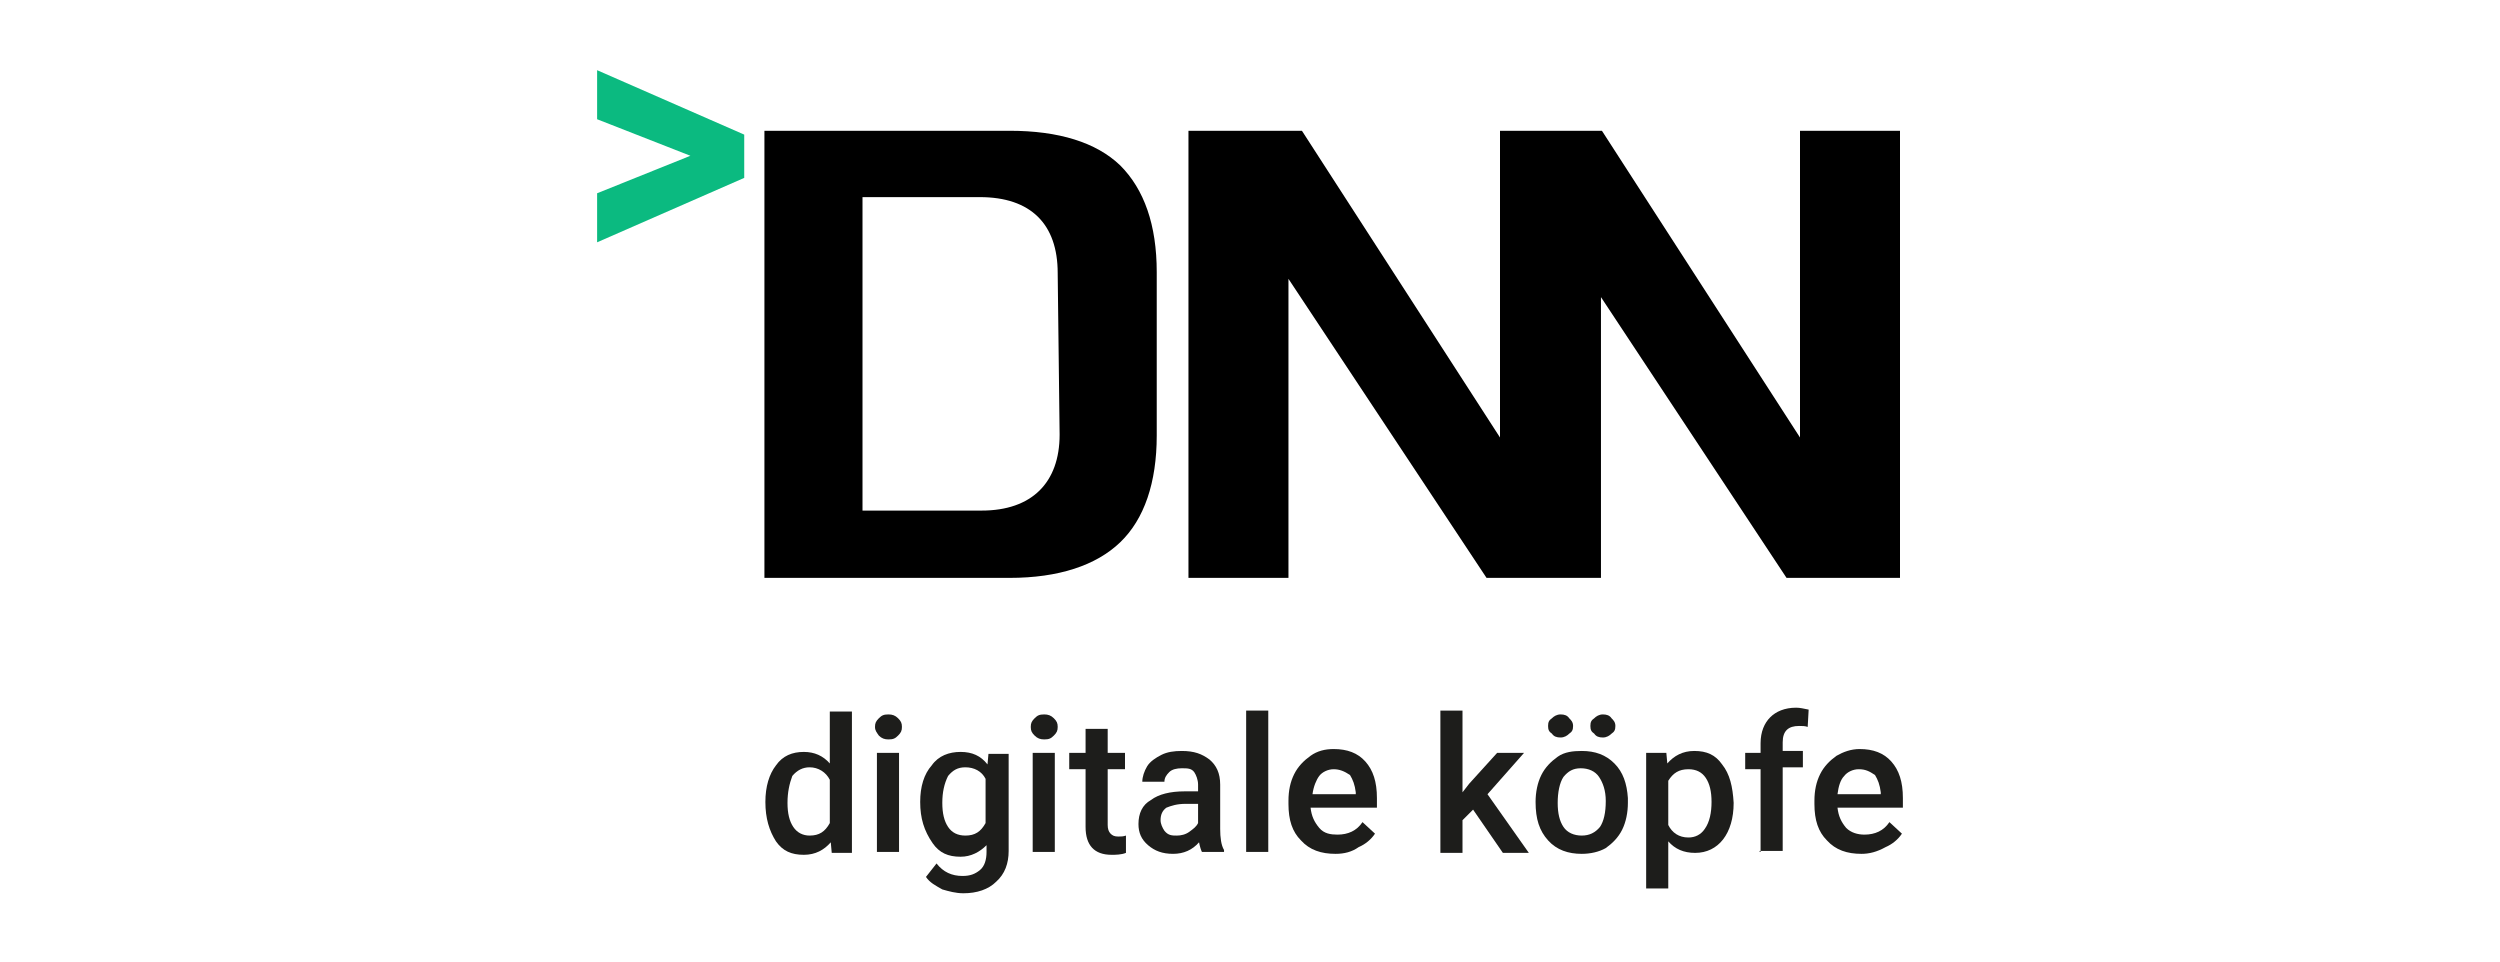
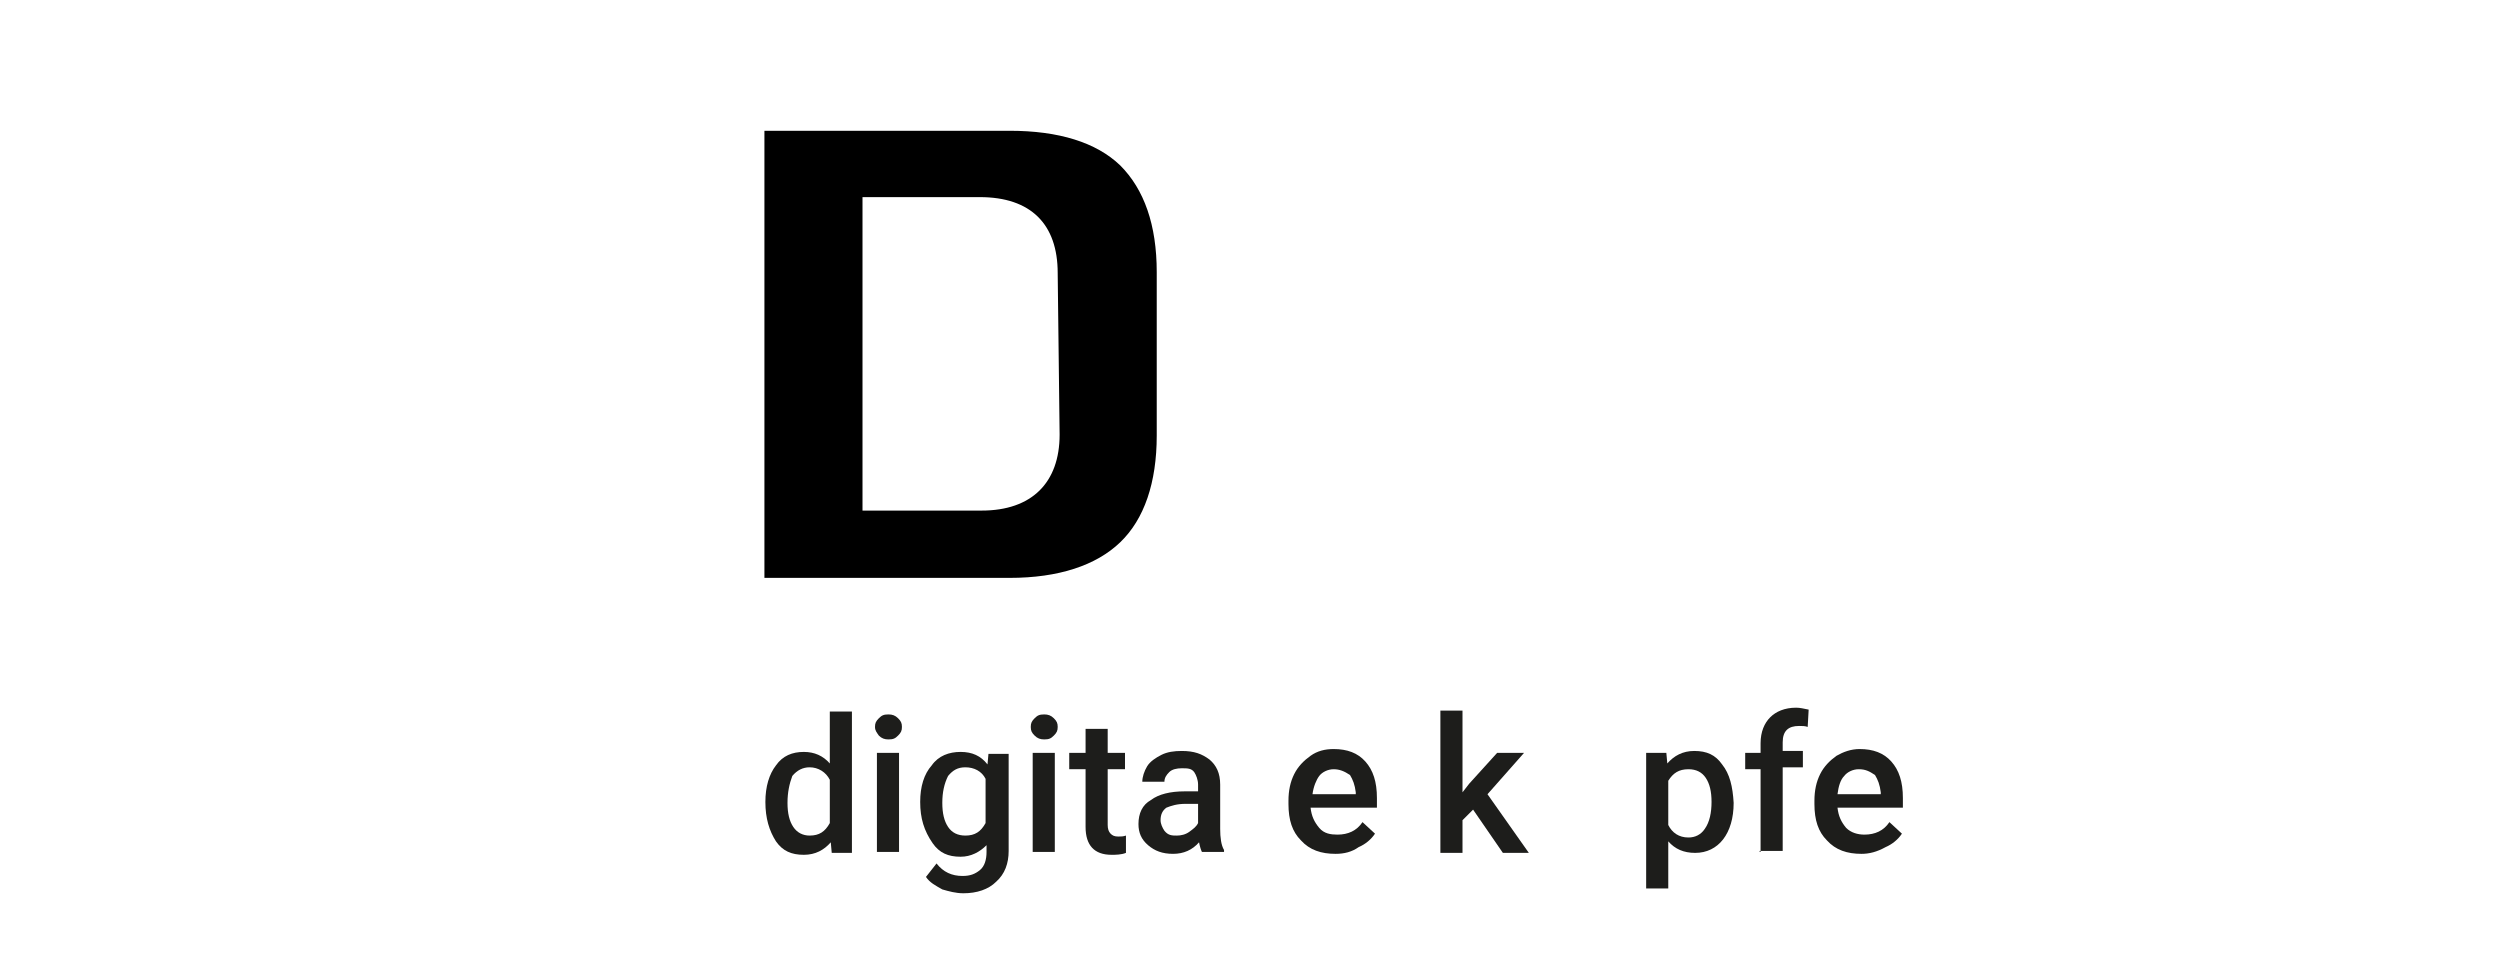
<svg xmlns="http://www.w3.org/2000/svg" version="1.1" x="0px" y="0px" viewBox="0 0 260 100" style="enable-background:new 0 0 260 100;" xml:space="preserve">
  <style type="text/css">
	.st0{display:none;}
	.st1{display:inline;}
	.st2{fill:#0BBA80;}
	.st3{fill:#1D1D1B;}
</style>
  <g id="Ebene_1" class="st0">
    <g class="st1">
-       <path d="M105.1,29.9H79.7v46.5h25.4c5.1,0,9-1.2,11.5-3.6s3.8-6.2,3.8-11.1v-17c0-4.9-1.3-8.6-3.8-11.1    C114.1,31.1,110.3,29.9,105.1,29.9z M110.3,61.6c0,5-2.9,7.9-8.2,7.9H89.9V36.9h12.2c5.3,0,8.2,2.8,8.2,7.9L110.3,61.6L110.3,61.6    z" />
      <polygon points="187.3,29.9 187.3,61.8 166.8,29.9 166.6,29.9 165.8,29.9 156.1,29.9 156.1,61.8 135.6,29.9 123.7,29.9     123.7,76.4 134.2,76.4 134.2,45.3 154.7,76.4 166.6,76.4 166.6,47.3 185.9,76.4 197.7,76.4 197.7,29.9   " />
      <g>
-         <path class="st2" d="M72,32.5l-9.7-3.8v-5.1l15.3,6.8v4.4l-15.3,6.6v-5.1L72,32.5z" />
-       </g>
+         </g>
    </g>
  </g>
  <g id="Ebene_2">
    <g>
      <path d="M105,13.6H79.5v46.5H105c5.1,0,9-1.3,11.5-3.7c2.5-2.4,3.8-6.2,3.8-11.1v-17c0-4.9-1.3-8.6-3.8-11.1    C114,14.8,110.1,13.6,105,13.6z M110.2,45.2c0,5-2.9,7.9-8.1,7.9H89.7V20.5h12.2c5.3,0,8.1,2.8,8.1,7.9L110.2,45.2L110.2,45.2z" />
-       <polygon points="187.2,13.6 187.2,45.5 166.6,13.6 166.5,13.6 165.7,13.6 156,13.6 156,45.5 135.4,13.6 123.6,13.6 123.6,60.1     134,60.1 134,29 154.6,60.1 166.5,60.1 166.5,30.9 185.8,60.1 197.6,60.1 197.6,13.6   " />
      <g>
-         <path class="st2" d="M71.8,16.2l-9.7-3.8V7.3L77.4,14v4.5l-15.3,6.7v-5.1L71.8,16.2z" />
-       </g>
+         </g>
      <g>
        <path class="st3" d="M79.6,83.4c0-1.6,0.4-2.9,1.1-3.8c0.7-1,1.7-1.4,2.9-1.4c1.1,0,2,0.4,2.7,1.2V74h2.3v14.7h-2.1l-0.1-1.1     c-0.7,0.8-1.6,1.3-2.8,1.3c-1.3,0-2.2-0.4-2.9-1.4C80,86.4,79.6,85.1,79.6,83.4z M81.9,83.5c0,1.1,0.2,1.9,0.6,2.5     c0.4,0.6,1,0.9,1.7,0.9c1,0,1.6-0.4,2.1-1.3v-4.5c-0.4-0.8-1.2-1.3-2.1-1.3c-0.7,0-1.3,0.3-1.8,0.9     C82.1,81.5,81.9,82.4,81.9,83.5z" />
        <path class="st3" d="M91,75.6c0-0.4,0.1-0.6,0.4-0.9s0.5-0.4,1-0.4c0.4,0,0.7,0.1,1,0.4s0.4,0.5,0.4,0.9s-0.1,0.6-0.4,0.9     c-0.3,0.3-0.5,0.4-1,0.4c-0.4,0-0.7-0.1-1-0.4C91.2,76.2,91,76,91,75.6z M93.5,88.6h-2.3V78.3h2.3V88.6z" />
        <path class="st3" d="M95.7,83.4c0-1.6,0.4-2.9,1.2-3.8c0.7-1,1.8-1.4,3-1.4c1.2,0,2.1,0.4,2.8,1.3l0.1-1.1h2.1v10.1     c0,1.3-0.4,2.4-1.3,3.2c-0.8,0.8-2,1.2-3.4,1.2c-0.8,0-1.5-0.2-2.2-0.4c-0.7-0.4-1.3-0.7-1.7-1.3l1.1-1.4     c0.7,0.9,1.6,1.3,2.7,1.3c0.8,0,1.3-0.2,1.8-0.6s0.7-1.1,0.7-1.9v-0.7c-0.7,0.7-1.6,1.2-2.7,1.2c-1.3,0-2.2-0.4-2.9-1.4     C96.1,86.4,95.7,85.1,95.7,83.4z M98,83.5c0,1.1,0.2,1.9,0.6,2.5c0.4,0.6,1,0.9,1.8,0.9c1,0,1.6-0.4,2.1-1.3v-4.6     c-0.4-0.8-1.2-1.2-2.1-1.2c-0.8,0-1.3,0.3-1.8,0.9C98.2,81.5,98,82.4,98,83.5z" />
        <path class="st3" d="M107.2,75.6c0-0.4,0.1-0.6,0.4-0.9s0.5-0.4,1-0.4c0.4,0,0.7,0.1,1,0.4s0.4,0.5,0.4,0.9s-0.1,0.6-0.4,0.9     c-0.3,0.3-0.5,0.4-1,0.4c-0.4,0-0.7-0.1-1-0.4C107.3,76.2,107.2,76,107.2,75.6z M109.7,88.6h-2.3V78.3h2.3V88.6z" />
        <path class="st3" d="M115.2,75.8v2.5h1.8V80h-1.8v5.8c0,0.4,0.1,0.7,0.3,0.9c0.2,0.2,0.4,0.3,0.8,0.3c0.3,0,0.5,0,0.8-0.1v1.8     c-0.5,0.2-1.1,0.2-1.5,0.2c-1.8,0-2.7-1-2.7-2.9V80h-1.7v-1.7h1.7v-2.5H115.2z" />
        <path class="st3" d="M125,88.6c-0.1-0.2-0.2-0.5-0.3-1c-0.7,0.8-1.6,1.2-2.7,1.2s-1.9-0.3-2.6-0.9c-0.7-0.6-1-1.3-1-2.2     c0-1.1,0.4-2,1.3-2.5c0.8-0.6,2-0.9,3.5-0.9h1.4v-0.7c0-0.5-0.2-1-0.4-1.3c-0.3-0.4-0.7-0.4-1.3-0.4c-0.5,0-1,0.1-1.3,0.4     s-0.5,0.6-0.5,1h-2.3c0-0.5,0.2-1.1,0.5-1.6s0.9-0.9,1.5-1.2c0.6-0.3,1.3-0.4,2.1-0.4c1.3,0,2.1,0.3,2.9,0.9     c0.7,0.6,1.1,1.4,1.1,2.6v4.6c0,0.9,0.1,1.7,0.4,2.2v0.2L125,88.6L125,88.6z M122.4,86.9c0.4,0,0.9-0.1,1.3-0.4     c0.4-0.3,0.7-0.5,0.9-0.9v-2h-1.3c-0.9,0-1.5,0.2-2,0.4c-0.4,0.3-0.6,0.7-0.6,1.3c0,0.4,0.2,0.8,0.4,1.1     C121.5,86.9,121.9,86.9,122.4,86.9z" />
-         <path class="st3" d="M131.9,88.6h-2.3V73.9h2.3V88.6z" />
+         <path class="st3" d="M131.9,88.6h-2.3V73.9V88.6z" />
        <path class="st3" d="M138.9,88.8c-1.5,0-2.7-0.4-3.6-1.4c-0.9-0.9-1.3-2.1-1.3-3.8v-0.3c0-1.1,0.2-2,0.6-2.8     c0.4-0.8,1-1.4,1.7-1.9s1.5-0.7,2.4-0.7c1.4,0,2.5,0.4,3.3,1.3s1.2,2.1,1.2,3.8v1h-6.9c0.1,0.9,0.4,1.5,0.9,2.1s1.2,0.7,1.9,0.7     c1.1,0,2-0.4,2.6-1.3l1.3,1.2c-0.4,0.6-1,1.1-1.7,1.4C140.6,88.6,139.8,88.8,138.9,88.8z M138.7,80c-0.6,0-1.2,0.3-1.5,0.7     s-0.6,1.1-0.7,1.9h4.5v-0.2c-0.1-0.8-0.3-1.3-0.6-1.8C139.8,80.2,139.3,80,138.7,80z" />
        <path class="st3" d="M153.2,84.2l-1.1,1.1v3.4h-2.3V73.9h2.3v8.5l0.7-0.9l2.9-3.2h2.8l-3.8,4.3l4.3,6.1h-2.7L153.2,84.2z" />
-         <path class="st3" d="M159.7,83.4c0-1,0.2-2,0.6-2.8s1-1.4,1.7-1.9s1.6-0.6,2.5-0.6c1.4,0,2.5,0.4,3.4,1.3     c0.9,0.9,1.3,2.1,1.4,3.6v0.5c0,1-0.2,2-0.6,2.8c-0.4,0.8-1,1.4-1.7,1.9c-0.7,0.4-1.6,0.6-2.5,0.6c-1.4,0-2.6-0.4-3.5-1.4     C160.1,86.4,159.7,85.2,159.7,83.4L159.7,83.4z M161,75.5c0-0.4,0.1-0.6,0.4-0.8c0.2-0.2,0.5-0.4,0.9-0.4s0.7,0.1,0.9,0.4     c0.2,0.2,0.4,0.4,0.4,0.8s-0.1,0.6-0.4,0.8c-0.2,0.2-0.5,0.4-0.9,0.4s-0.7-0.1-0.9-0.4C161.1,76.1,161,75.9,161,75.5z M162,83.5     c0,1.1,0.2,1.9,0.6,2.5c0.4,0.6,1.1,0.9,1.9,0.9s1.4-0.3,1.9-0.9c0.4-0.6,0.6-1.5,0.6-2.7c0-1.1-0.3-1.9-0.7-2.5     c-0.4-0.6-1.1-0.9-1.9-0.9s-1.3,0.3-1.8,0.9C162.2,81.4,162,82.4,162,83.5z M165.4,75.5c0-0.4,0.1-0.6,0.4-0.8     c0.2-0.2,0.5-0.4,0.9-0.4s0.7,0.1,0.9,0.4c0.2,0.2,0.4,0.4,0.4,0.8s-0.1,0.6-0.4,0.8c-0.2,0.2-0.5,0.4-0.9,0.4s-0.7-0.1-0.9-0.4     C165.5,76.1,165.4,75.9,165.4,75.5z" />
        <path class="st3" d="M180.3,83.5c0,1.6-0.4,2.9-1.1,3.8s-1.7,1.4-2.9,1.4c-1.2,0-2.1-0.4-2.8-1.2v4.9h-2.3V78.3h2.1l0.1,1.1     c0.7-0.8,1.6-1.3,2.8-1.3c1.3,0,2.2,0.4,2.9,1.4C179.9,80.5,180.2,81.8,180.3,83.5L180.3,83.5L180.3,83.5z M178,83.4     c0-1.1-0.2-1.9-0.6-2.5c-0.4-0.6-1-0.9-1.8-0.9c-1,0-1.6,0.4-2.1,1.2v4.6c0.4,0.8,1.1,1.3,2.1,1.3c0.7,0,1.3-0.3,1.7-0.9     C177.8,85.5,178,84.5,178,83.4z" />
        <path class="st3" d="M183.1,88.6V80h-1.6v-1.7h1.6v-1c0-1.2,0.4-2.1,1-2.7c0.6-0.6,1.5-1,2.7-1c0.4,0,0.8,0.1,1.3,0.2l-0.1,1.8     c-0.3-0.1-0.5-0.1-0.9-0.1c-1.1,0-1.7,0.5-1.7,1.7v0.9h2.1v1.7h-2.1v8.7h-2.4V88.6z" />
        <path class="st3" d="M193.6,88.8c-1.5,0-2.7-0.4-3.6-1.4c-0.9-0.9-1.3-2.1-1.3-3.8v-0.3c0-1.1,0.2-2,0.6-2.8     c0.4-0.8,1-1.4,1.7-1.9c0.7-0.4,1.5-0.7,2.4-0.7c1.4,0,2.5,0.4,3.3,1.3c0.8,0.9,1.2,2.1,1.2,3.8v1h-6.8c0.1,0.9,0.4,1.5,0.9,2.1     c0.5,0.5,1.2,0.7,1.9,0.7c1.1,0,2-0.4,2.6-1.3l1.3,1.2c-0.4,0.6-1,1.1-1.7,1.4C195.2,88.6,194.4,88.8,193.6,88.8z M193.3,80     c-0.6,0-1.2,0.3-1.5,0.7c-0.4,0.4-0.6,1.1-0.7,1.9h4.5v-0.2c-0.1-0.8-0.3-1.3-0.6-1.8C194.4,80.2,194,80,193.3,80z" />
      </g>
    </g>
  </g>
</svg>